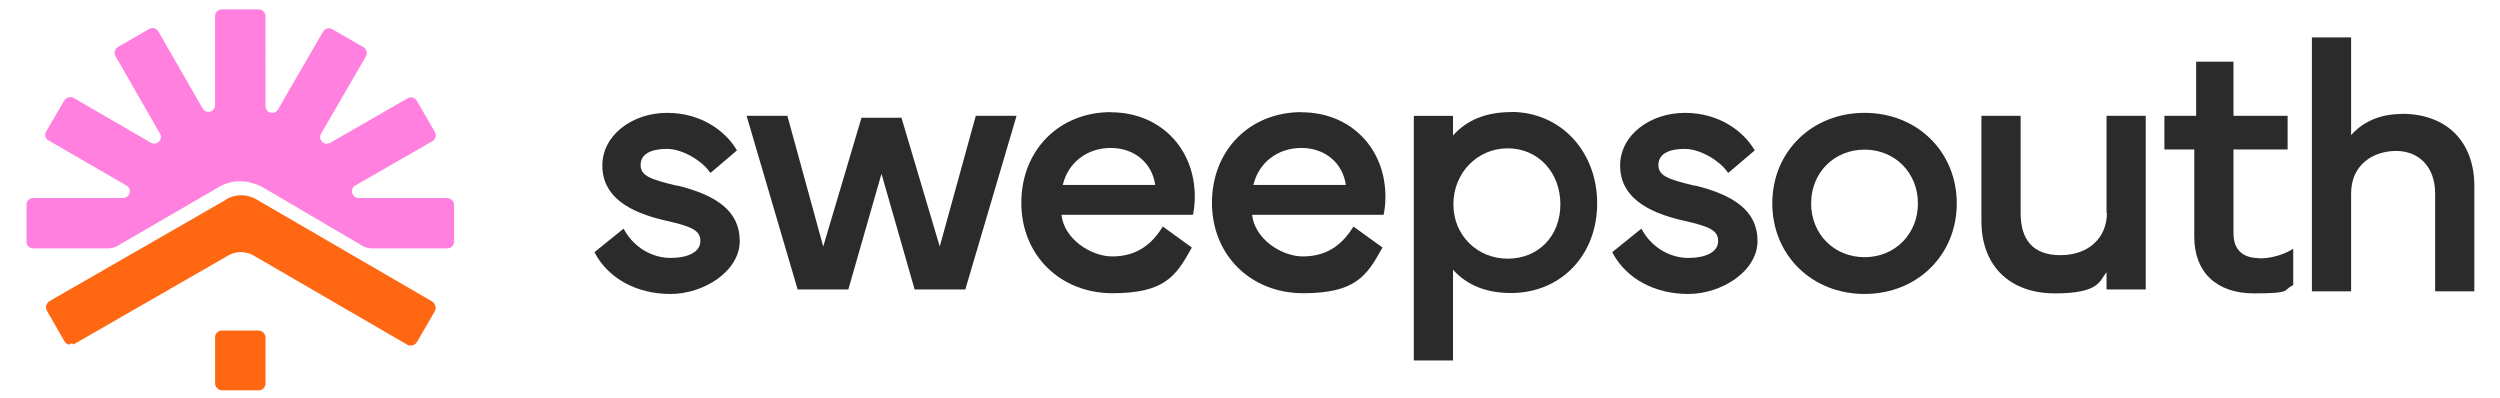
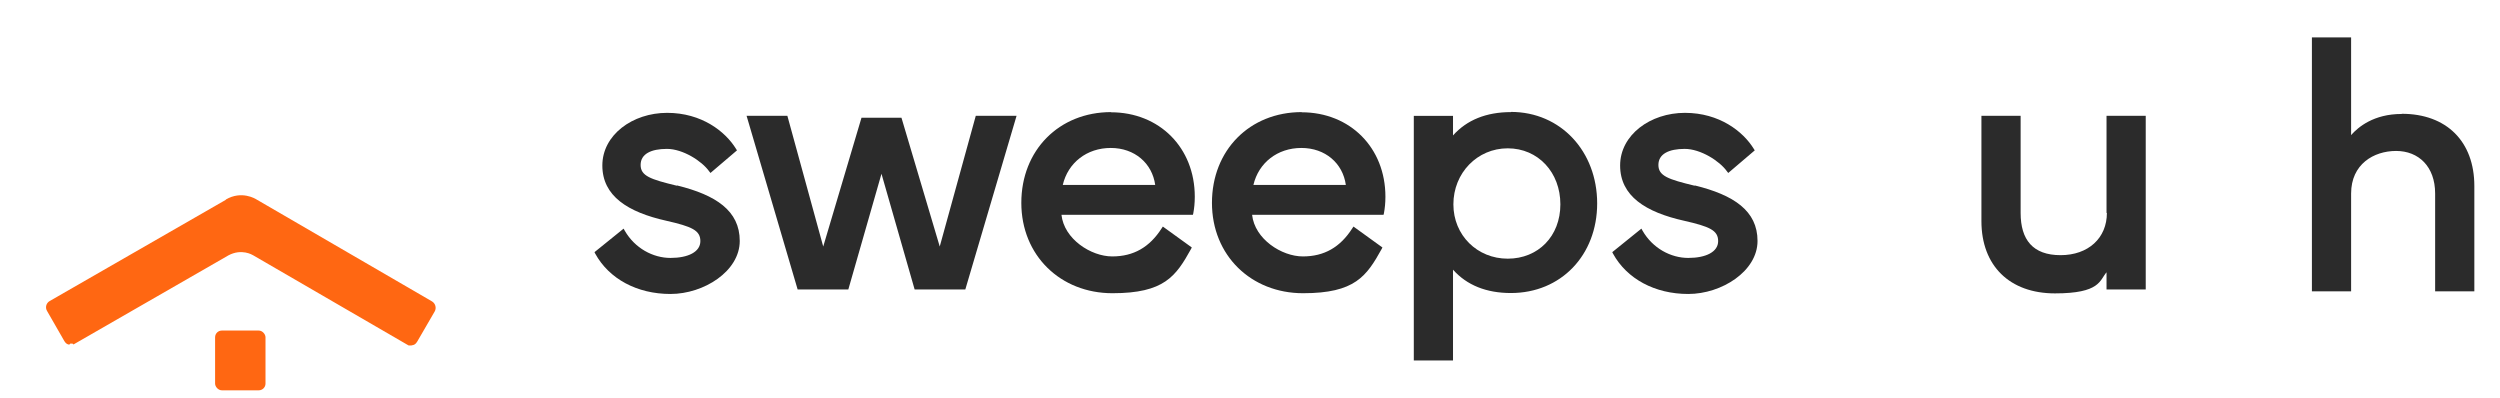
<svg xmlns="http://www.w3.org/2000/svg" id="Layer_1" viewBox="0 0 2923 465">
  <defs>
    <style>
      .cls-1 {
        fill: #2b2b2b;
      }

      .cls-2 {
        fill: #ff6712;
      }

      .cls-3 {
        fill: #ff80de;
      }
    </style>
  </defs>
  <g id="Layer_1-2" data-name="Layer_1">
    <g>
      <g>
-         <path class="cls-3" d="M523.93,231.49h-104.56c-8.06,0-10.89-10.68-3.92-14.6l90.2-51.85c3.7-2.18,5.01-6.97,2.83-10.68l-21.13-36.6c-2.18-3.7-6.97-5.01-10.68-2.83l-90.64,52.07c-6.97,3.92-14.6-3.7-10.68-10.68l52.51-90.42c2.18-3.7.87-8.5-2.83-10.68l-36.6-21.13c-3.7-2.18-8.5-.87-10.68,2.83l-52.73,91.07c-3.92,6.97-14.6,4.14-14.6-3.92V18.86c0-4.34-3.52-7.86-7.86-7.86h-43.22c-4.34,0-7.86,3.52-7.86,7.86v104.02c0,8.05-10.67,10.88-14.58,3.92l-51.8-90.11c-2.18-3.7-6.97-5.01-10.67-2.83l-36.57,21.11c-3.7,2.18-5.01,6.97-2.83,10.67l52.02,90.55c3.92,6.97-3.7,14.58-10.67,10.67l-90.11-52.24c-3.92-2.18-8.71-.87-11.1,2.83l-21.33,36.57c-1.96,3.48-.87,8.05,2.61,10.01l91.42,52.89c6.97,3.92,4.14,14.58-3.92,14.58H38.86c-4.34,0-7.86,3.52-7.86,7.86v43.22c0,4.34,3.52,7.86,7.86,7.86h87.36c3.93,0,7.86-1.1,11.36-3.09l117.5-68.21c21.84-13.69,44.34-4.64,52.42,0l116.19,68.21c3.49,1.99,7.43,3.09,11.36,3.09h88.02c4.34,0,7.86-3.52,7.86-7.86v-42.92c0-4.42-3.49-7.95-7.86-7.95l.87-.22Z" />
        <path class="cls-2" d="M263.93,233.67l-205.86,118.32c-4.15,2.4-5.46,7.64-3.06,11.57l20.3,35.37h0c.44.65.87,1.09,1.31,1.75,0,0,.22.22.44.44.44.44.87.65,1.09.87,0,0,.22,0,.44.22.65.22,1.09.65,1.75.65h0c.65,0,1.31,0,1.75-1.09h2.84c.65,1.31,1.31.87,1.96.44l180.32-103.7c15.28-8.08,27.72-.65,28.82,0l179.88,104.35c.65.44,1.31.65,1.96,1.09h2.84c.65-.22,1.31-.22,1.96-.44h0c.65,0,1.31-.44,1.75-.65,0,0,.44,0,.44-.22.44-.22.87-.65,1.09-.87,0,0,.22-.22.44-.44.44-.44.87-1.09,1.31-1.75l20.52-35.37c2.4-4.15.87-9.39-3.06-11.79l-205.21-119.2c-1.31-.87-17.46-10.7-35.8,0l-.22.44Z" />
        <rect class="cls-2" x="251.49" y="386.49" width="58.94" height="69.86" rx="7.86" ry="7.86" />
      </g>
      <g>
        <path class="cls-1" d="M791.14,217.08c-30.56-7.42-42.13-11.35-42.13-24.23s12.23-18.77,30.78-18.77,40.82,14.19,49.34,26.2l1.53,1.96,31-26.42-1.09-1.75c-12.44-20.3-40.17-42.13-80.56-42.13s-75.75,25.76-75.75,61.56,29.91,54.58,74.88,64.62c29.69,6.77,39.73,11.13,39.73,23.8s-14.41,19.65-34.93,19.65-41.7-11.35-53.49-31.87l-1.31-2.4-34.06,27.51.87,1.75c16.15,29.47,48.9,47.15,87.98,47.15s80.99-26.63,80.99-62-27.94-53.7-73.13-64.84l-.65.22Z" />
        <polygon class="cls-1" points="1098.74 288.25 1053.98 137.62 1007.27 137.62 962.51 288.25 920.6 135.43 872.91 135.43 932.6 338.46 991.85 338.46 1030.63 203.18 1069.4 338.46 1128.65 338.46 1188.56 135.43 1140.87 135.43 1098.74 288.25" />
        <path class="cls-1" d="M1299.14,131.07c-60.91,0-105.01,44.53-105.01,106.1s45.84,105.66,106.53,105.66,74.22-19.87,91.91-51.74l.87-1.75-33.84-24.45-1.31,1.96c-14.19,22.27-32.96,32.96-57.85,32.96s-56.32-20.3-59.38-48.68h153.69l.44-1.75c1.09-5.89,1.75-12.23,1.75-19.43,0-57.2-41.26-98.67-98.02-98.67l.22-.22ZM1350.66,216.21h-108.06c6.11-25.98,28.16-43.22,56.1-43.22s48.46,17.9,51.96,43.22Z" />
        <path class="cls-1" d="M1522.03,131.07c-60.91,0-105.01,44.53-105.01,106.1s45.84,105.66,106.53,105.66,74.22-19.87,91.91-51.74l.87-1.75-33.84-24.45-1.31,1.96c-14.19,22.27-32.96,32.96-57.85,32.96s-56.32-20.3-59.38-48.68h153.69l.44-1.75c1.09-5.89,1.75-12.23,1.75-19.43,0-57.2-41.26-98.67-98.02-98.67l.22-.22ZM1573.55,216.21h-108.06c6.11-25.98,28.16-43.22,56.1-43.22s48.46,17.9,51.96,43.22Z" />
        <path class="cls-1" d="M1766.54,131.07c-28.66,0-51.51,9.17-67.68,27.29v-22.92h-45.84v285.98h45.84v-106.1c16.16,18.12,39.01,27.29,67.68,27.29,58.41,0,100.87-44.1,100.87-104.79s-42.46-106.97-100.87-106.97v.22ZM1699.3,238.91c0-36.68,27.94-65.49,63.53-65.49s61.56,28.16,61.56,65.49-25.98,63.53-61.56,63.53-63.53-27.29-63.53-63.53Z" />
        <path class="cls-1" d="M1981.13,217.08c-30.56-7.42-42.13-11.35-42.13-24.23s12.23-18.77,30.78-18.77,40.82,14.19,49.34,26.2l1.53,1.96,31-26.42-1.09-1.75c-12.44-20.3-40.17-42.13-80.56-42.13s-75.75,25.76-75.75,61.56,29.91,54.58,74.88,64.62c29.69,6.77,39.73,11.13,39.73,23.8s-14.41,19.65-34.93,19.65-41.7-11.35-53.49-31.87l-1.31-2.4-34.06,27.51.87,1.75c16.15,29.47,48.9,47.15,87.98,47.15s80.99-26.63,80.99-62-27.94-53.7-73.13-64.84l-.65.22Z" />
-         <path class="cls-1" d="M2180.01,131.94c-61.56,0-107.84,45.41-107.84,105.88s46.28,105.88,107.84,105.88,107.84-45.41,107.84-105.88-46.28-105.88-107.84-105.88ZM2180.01,300.69c-35.58,0-62.44-27.07-62.44-62.87s26.85-62.87,62.44-62.87,62.44,27.07,62.44,62.87-26.85,62.87-62.44,62.87Z" />
        <path class="cls-1" d="M2463.38,248.95c0,29.46-21.8,49.39-54.17,49.39s-46.69-17.98-46.69-49.39v-113.52h-45.84v123.12c0,52.18,32.99,84.48,86,84.48s52.13-15.28,60.27-24.67v20.08h45.84v-203.03h-45.84v113.52h.44Z" />
-         <path class="cls-1" d="M2641.35,301.82c-19.62-.22-29.97-10.13-29.97-29.11v-97.99h63.31v-39.3h-63.31v-63.31h-43.66v63.31h-37.11v39.3h34.93v102.17c0,41.48,26.1,66.15,69.81,66.15s34.15-3.49,44.37-8.95l1.52-.65v-42.61s-16.6,11.43-39.67,11.21l-.22-.22Z" />
        <path class="cls-1" d="M2807.95,133.25c-32.58,0-50.72,15.28-59.03,24.67V43.75h-45.84v296.9h45.84v-114.39c0-34.27,26.42-49.77,52.61-49.77s45.63,18.12,45.63,49.77v114.39h45.84v-123.12c0-52.18-32.58-84.48-84.83-84.48l-.22.22Z" />
      </g>
    </g>
  </g>
</svg>